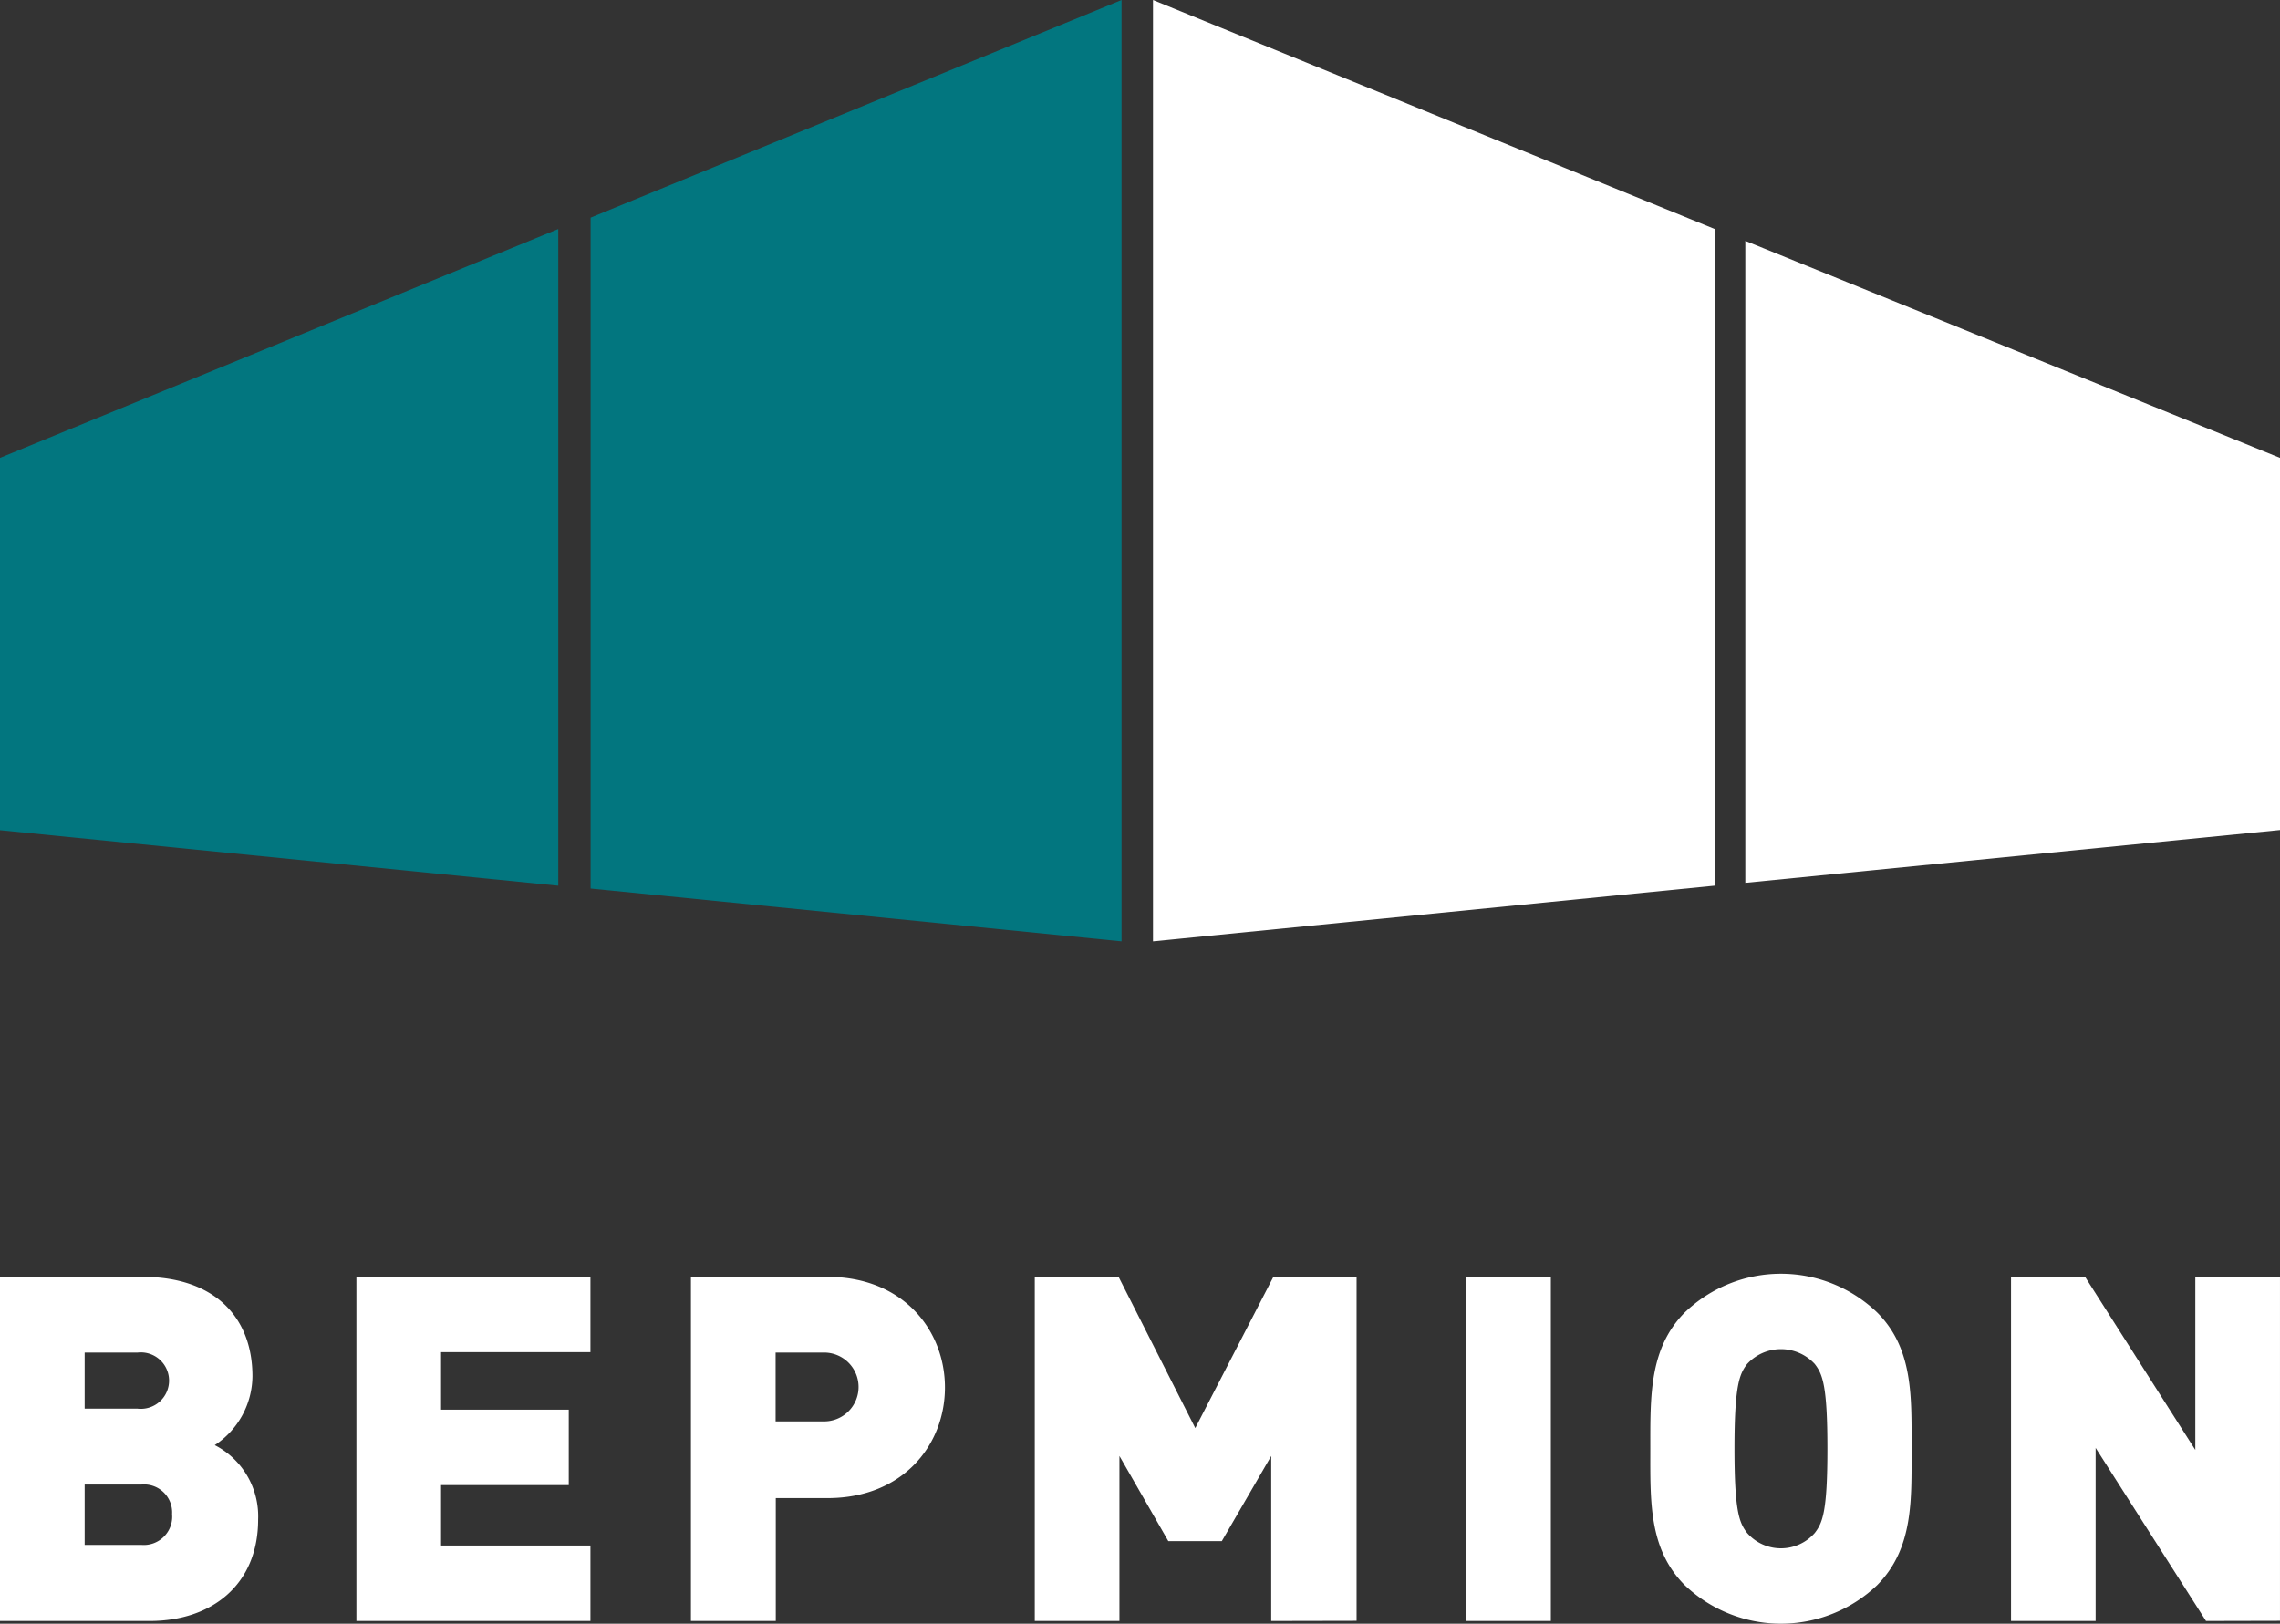
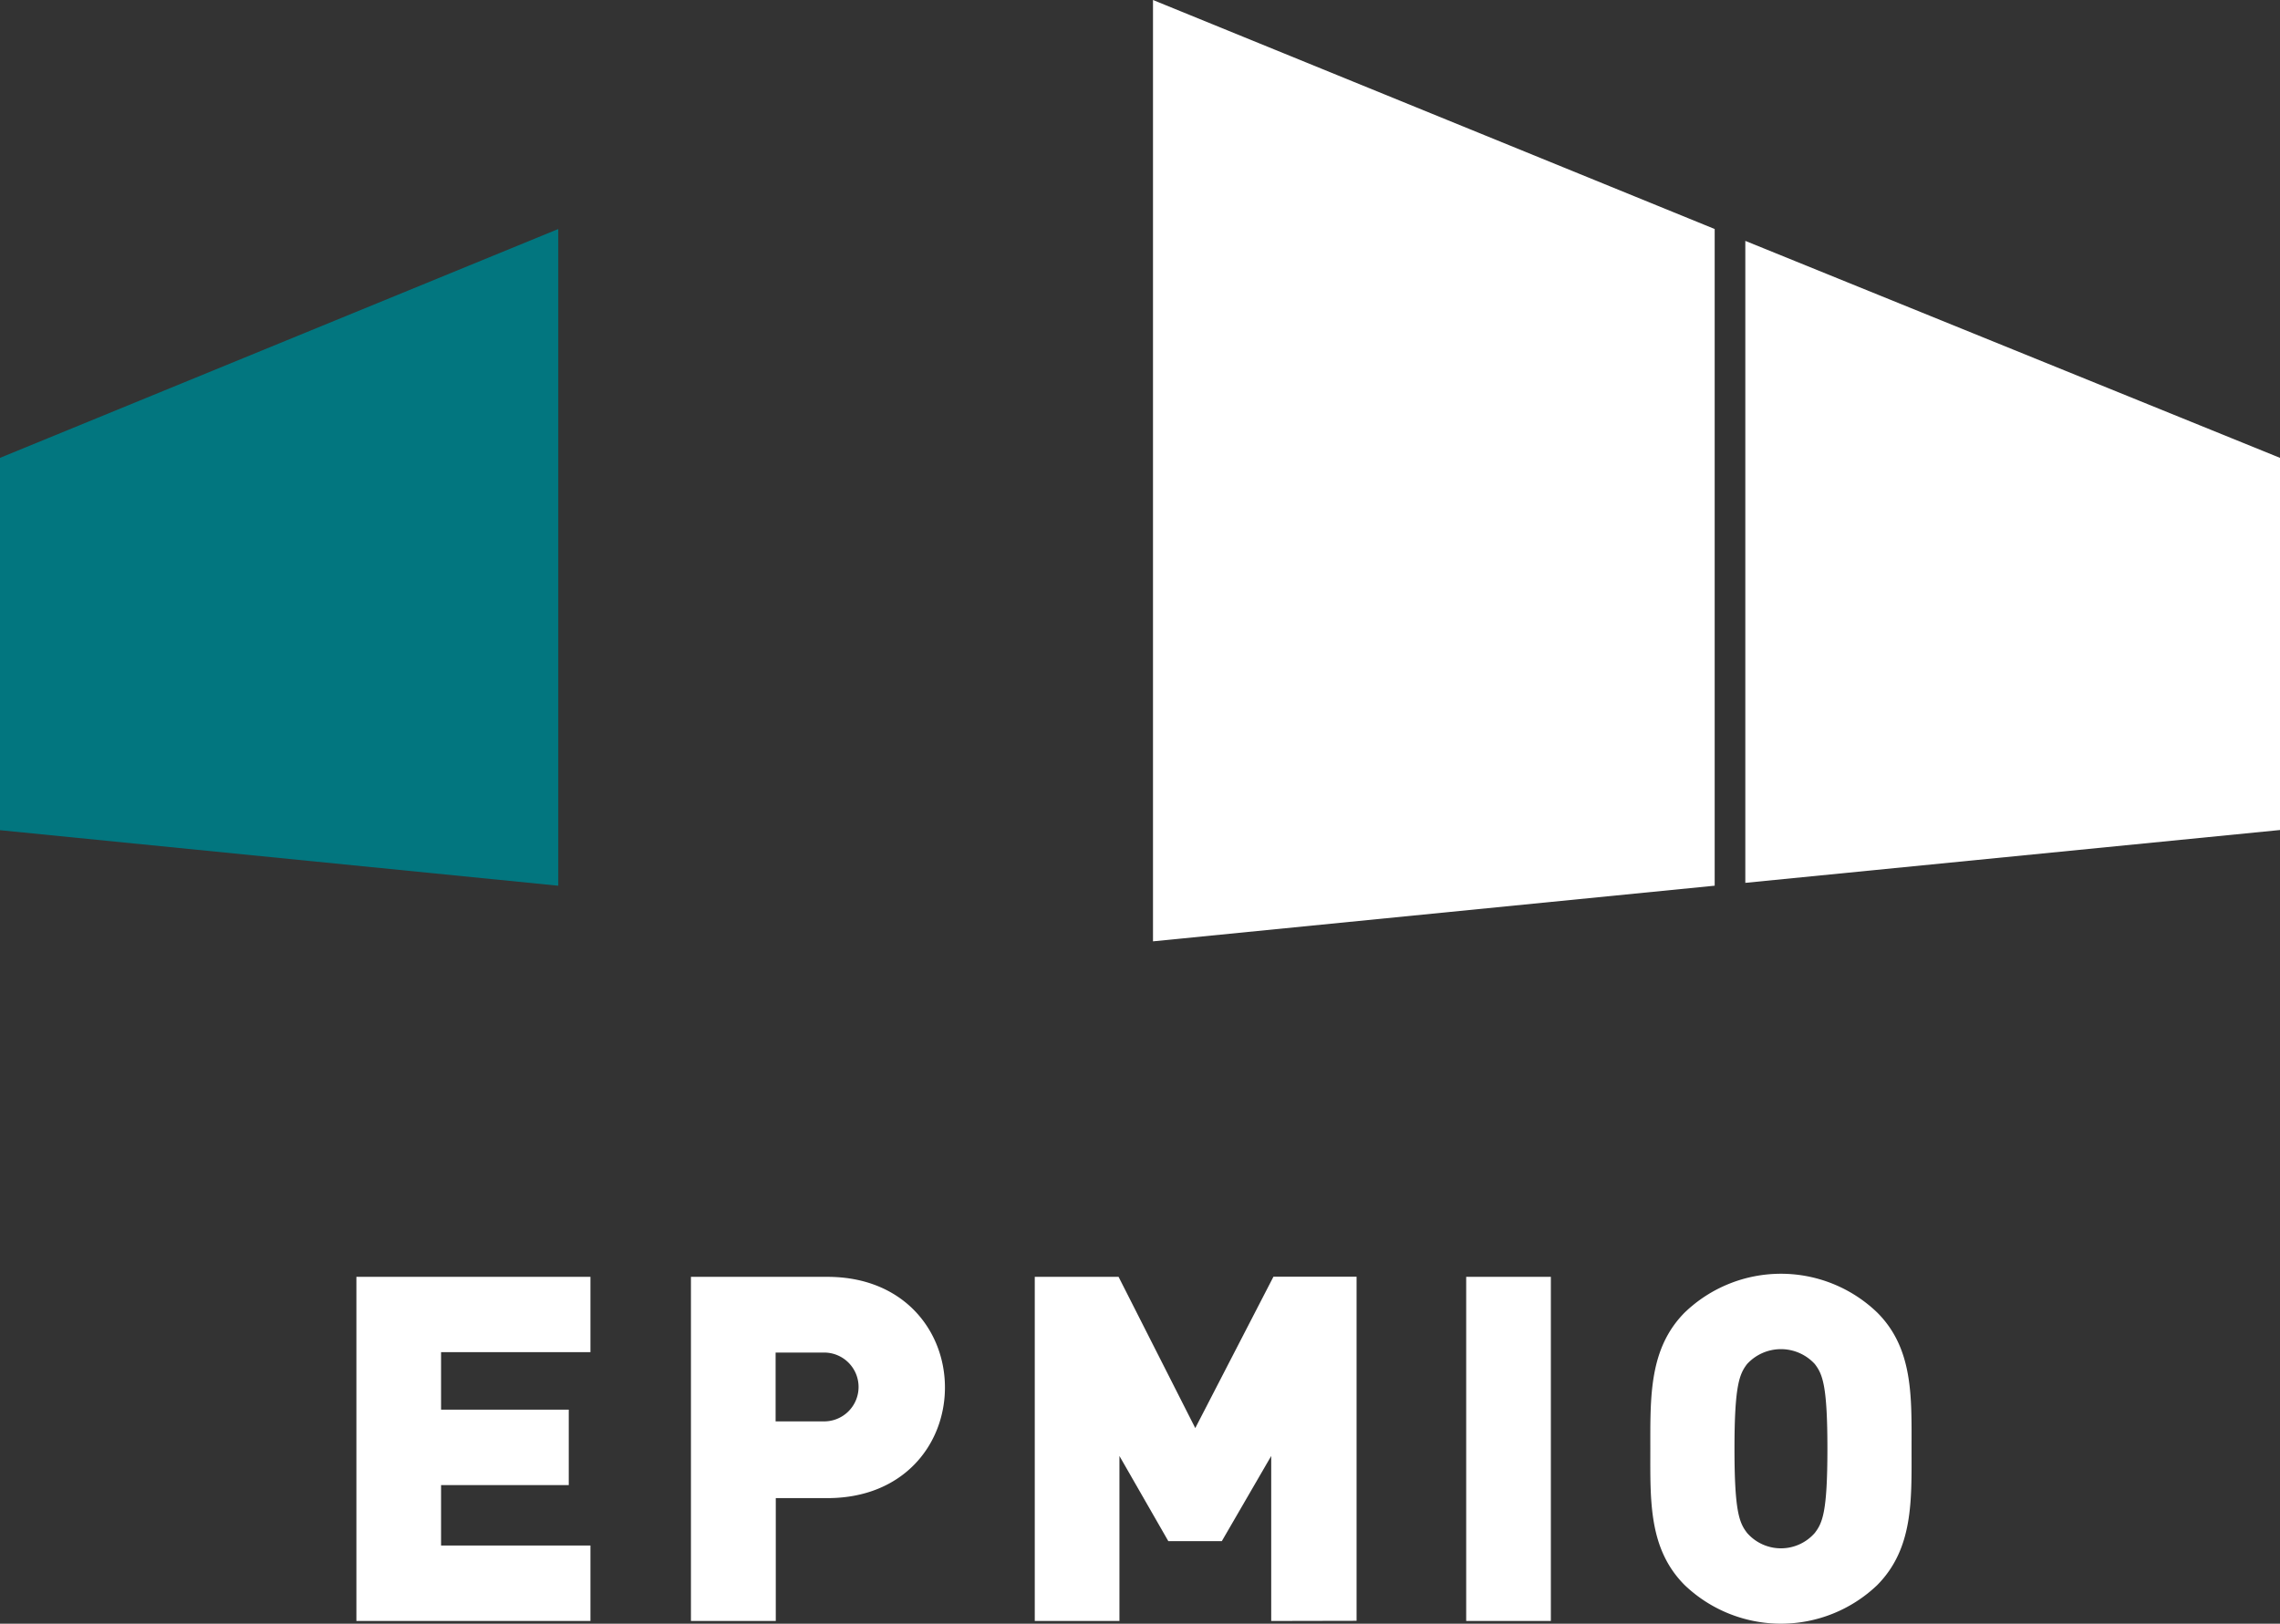
<svg xmlns="http://www.w3.org/2000/svg" width="160.092" height="114.028" viewBox="0 0 160.092 114.028">
  <rect x="0" y="0" width="160.092" height="114.028" fill="#333333" stroke="none" />
  <g id="Group_148" data-name="Group 148" transform="translate(-916.954 -229.702)">
    <g id="Group_147" data-name="Group 147">
      <g id="Group_1" data-name="Group 1" transform="translate(652.954 546.702)">
-         <path id="Path_1" data-name="Path 1" d="M34.32,62.4,71.6,66.108V0L34.32,15.285" transform="translate(271.15 -317)" fill="#02767f" />
        <path id="Path_2" data-name="Path 2" d="M106.44,62.2,67,66.108V0l39.44,16.083M108.591,62l37.543-3.71V32.154L108.591,16.917" transform="translate(277.958 -317)" fill="#fff" />
        <path id="Path_3" data-name="Path 3" d="M39.2,13.31,0,29.381V55.529l39.2,3.9" transform="translate(264 -314.227)" fill="#02767f" />
-         <path id="Path_4" data-name="Path 4" d="M10.525,98.377H0V74.21H10.017c5.027,0,7.709,2.815,7.709,6.984a5.848,5.848,0,0,1-2.646,4.833,5.619,5.619,0,0,1,3.045,5.22C18.125,95.863,14.838,98.377,10.525,98.377Zm-.858-18.85H5.945v3.939H9.667a1.982,1.982,0,1,0,0-3.939Zm.3,9.268H5.945v4.241h4a1.994,1.994,0,0,0,2.139-2.163,1.97,1.97,0,0,0-2.139-2.078Z" transform="translate(264 -301.54)" fill="#fff" />
        <path id="Path_5" data-name="Path 5" d="M20.71,98.377V74.21H37.143V79.5H26.655v4.036h8.966v5.3H26.655v4.241H37.143v5.3Z" transform="translate(268.315 -301.54)" fill="#fff" />
        <path id="Path_6" data-name="Path 6" d="M49.732,89.749H46.107v8.627H40.15V74.21h9.582c5.365,0,8.253,3.794,8.253,7.77S55.1,89.749,49.732,89.749Zm-.278-10.222H46.095V84.36h3.359a2.417,2.417,0,1,0,0-4.833Z" transform="translate(272.365 -301.54)" fill="#fff" />
        <path id="Path_7" data-name="Path 7" d="M76.732,98.379V86.791l-3.468,5.981H69.507l-3.432-5.981V98.379H60.13V74.212h5.885L71.4,84.833,76.89,74.2h5.836V98.367Z" transform="translate(276.527 -301.542)" fill="#fff" />
        <path id="Path_8" data-name="Path 8" d="M85.2,98.377V74.21h5.945V98.377Z" transform="translate(281.75 -301.54)" fill="#fff" />
        <path id="Path_9" data-name="Path 9" d="M111.826,95.9a9.787,9.787,0,0,1-13.509,0c-2.55-2.55-2.417-5.945-2.417-9.582s-.1-7.032,2.417-9.57a9.751,9.751,0,0,1,13.509,0c2.55,2.537,2.417,5.945,2.417,9.57S114.376,93.327,111.826,95.9Zm-4.374-15.527a3.226,3.226,0,0,0-4.761,0c-.544.713-.882,1.535-.882,5.945s.338,5.2.882,5.909a3.154,3.154,0,0,0,4.761,0c.544-.713.882-1.486.882-5.909S108,81.087,107.452,80.374Z" transform="translate(283.979 -301.577)" fill="#fff" />
-         <path id="Path_10" data-name="Path 10" d="M130.55,98.379,122.8,86.223V98.379H116.86V74.212h5.2L129.8,86.368V74.2h5.945V98.367Z" transform="translate(288.346 -301.542)" fill="#fff" />
      </g>
    </g>
  </g>
</svg>